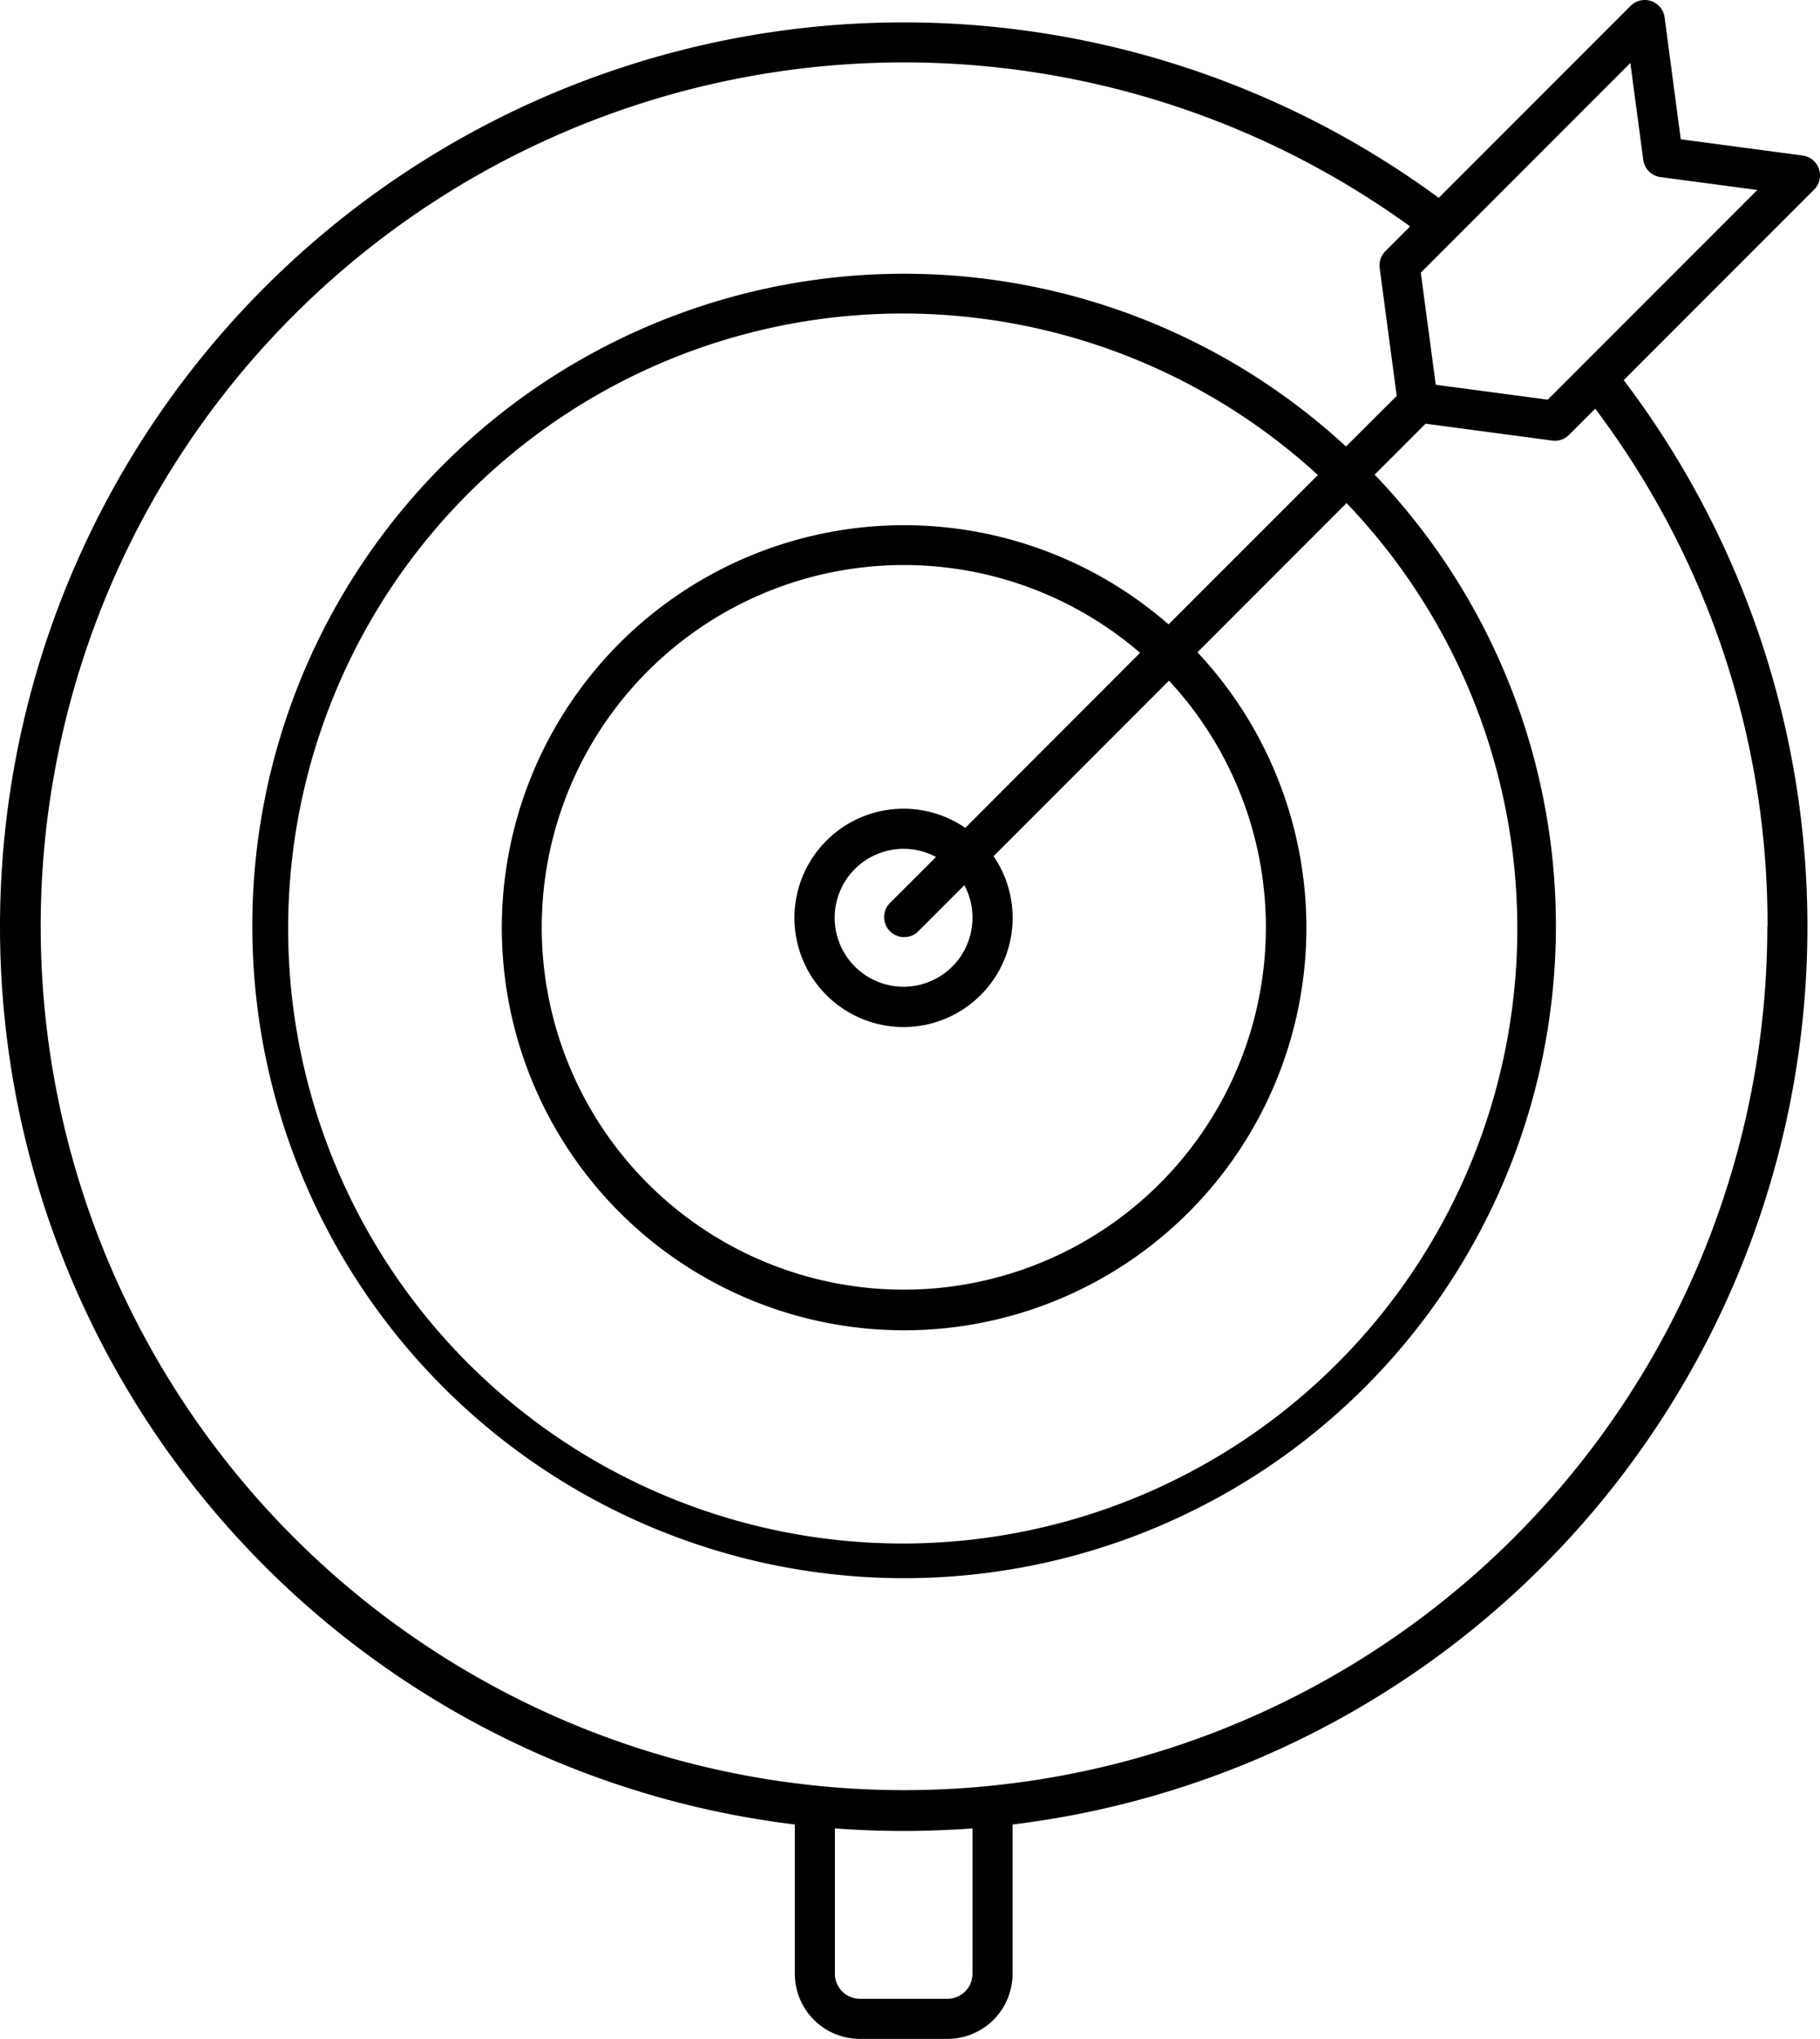
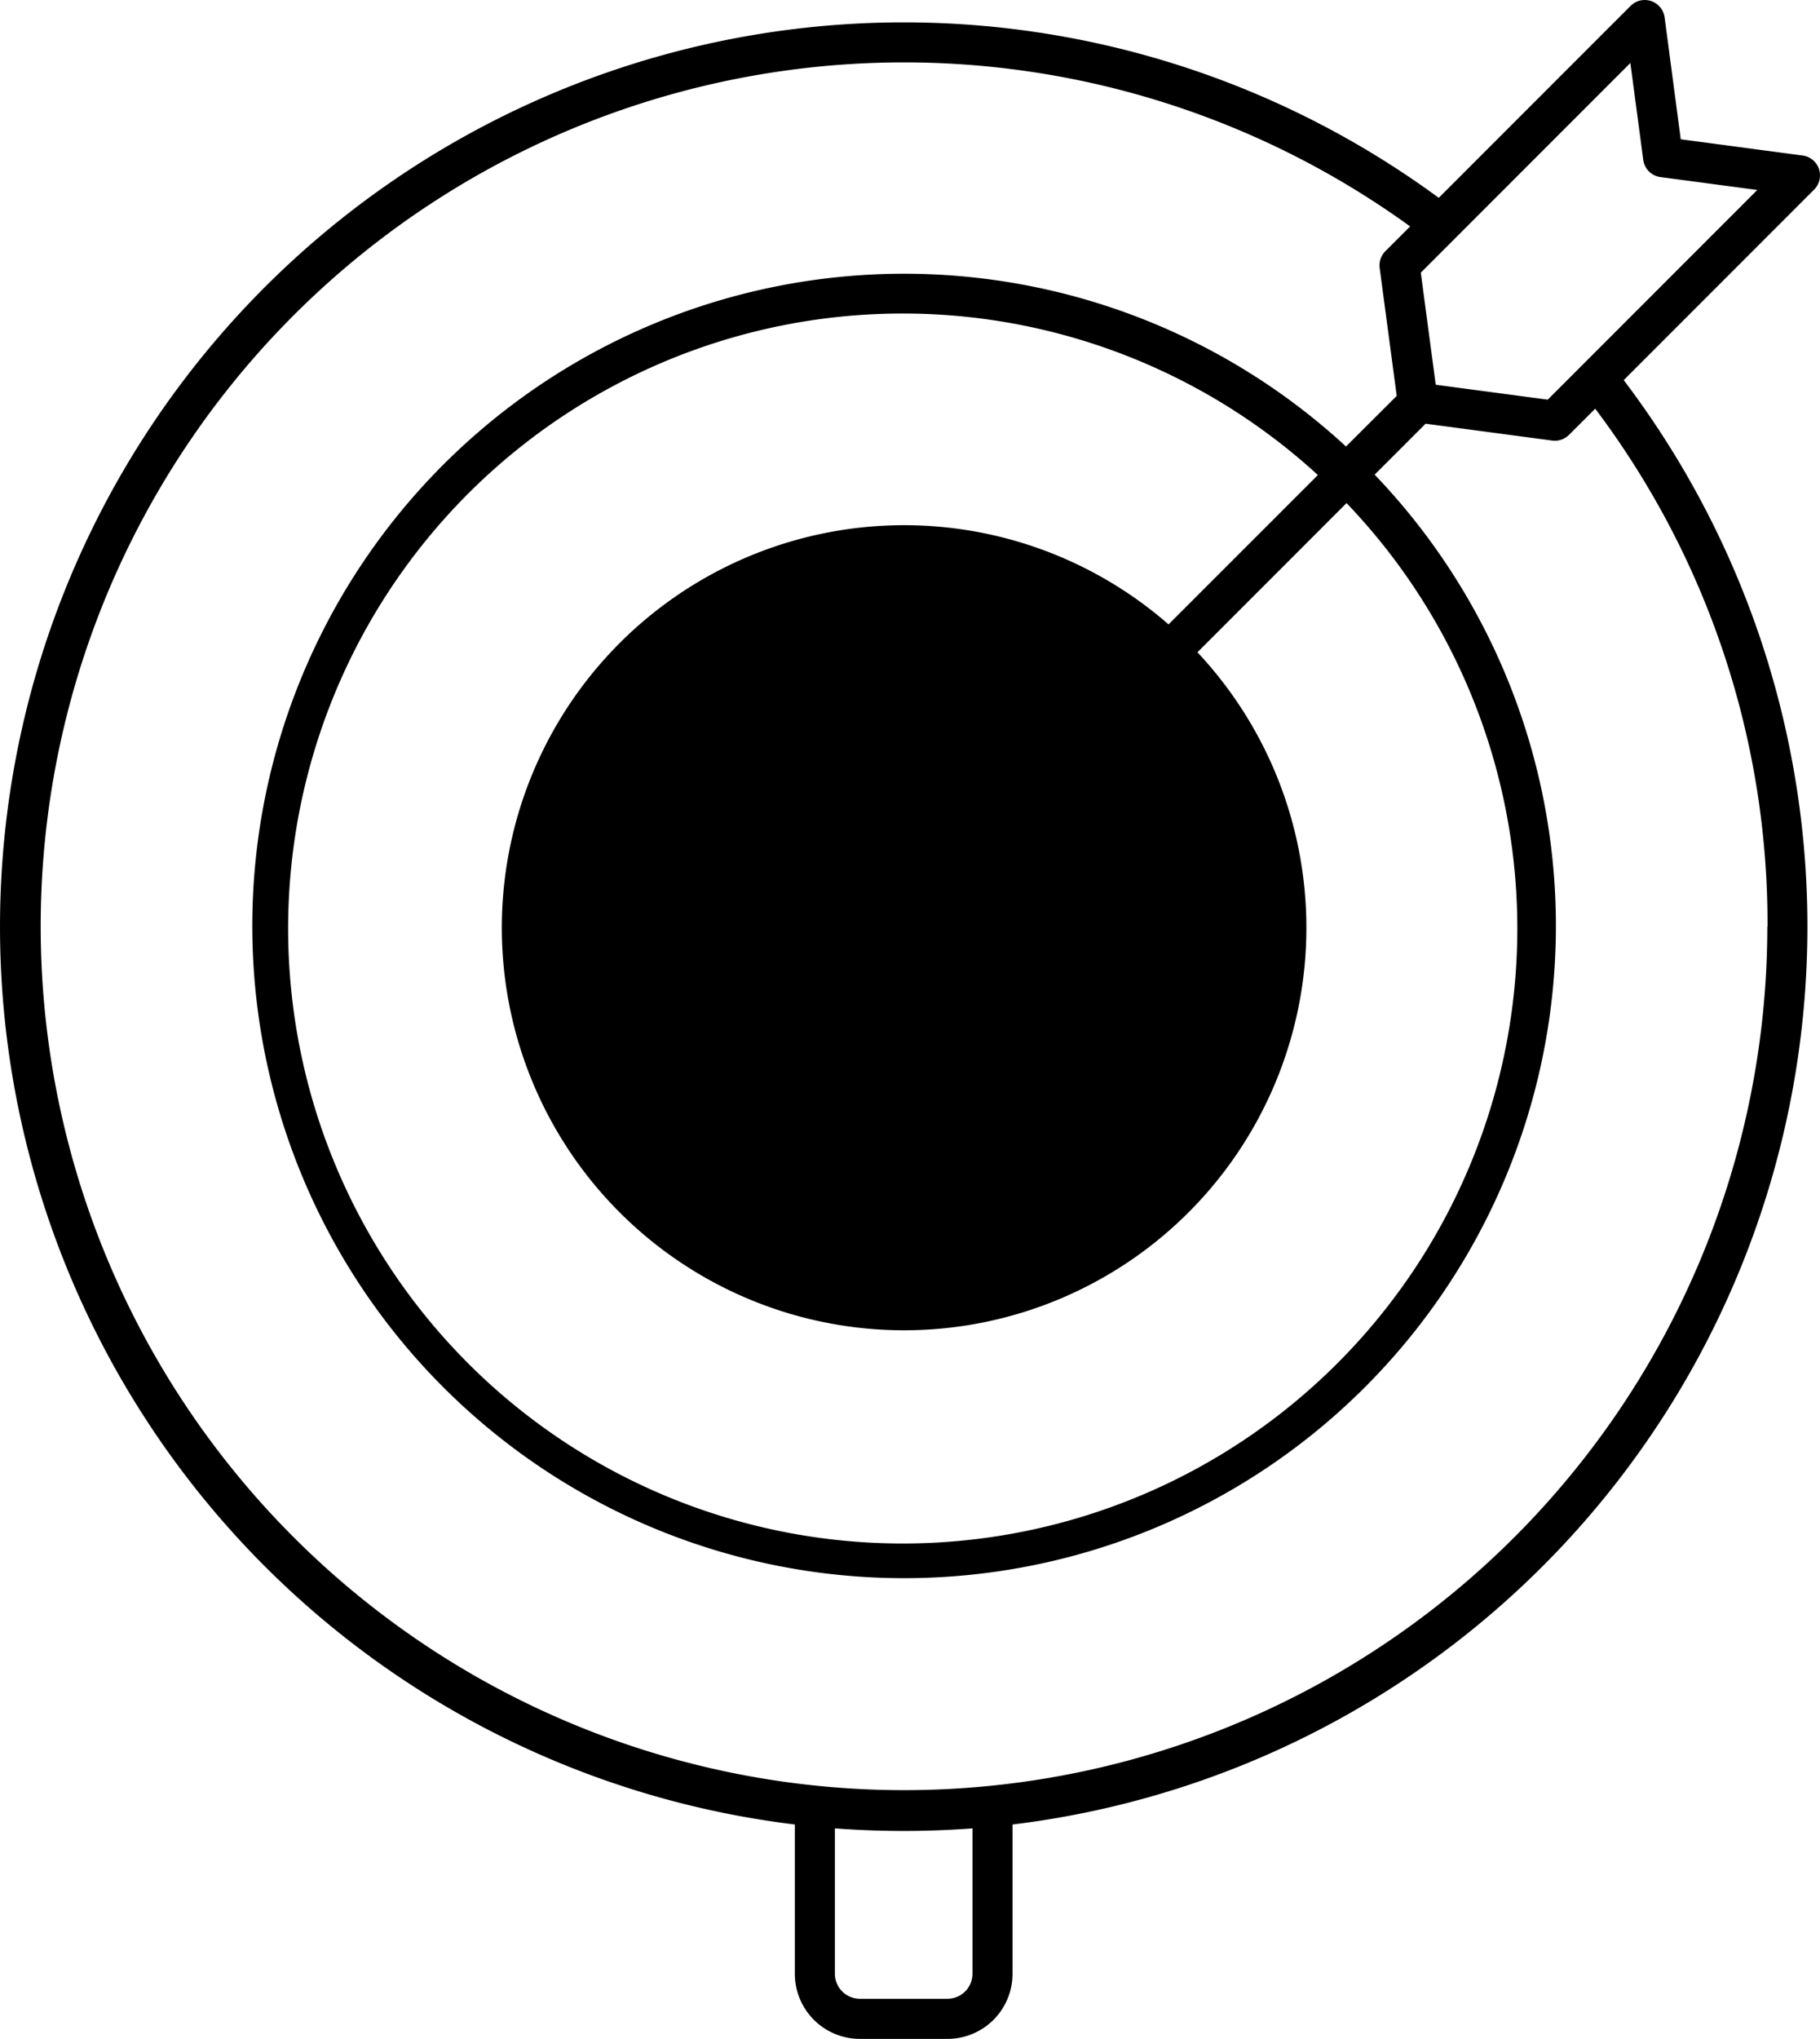
<svg xmlns="http://www.w3.org/2000/svg" width="440.781" height="493.471" viewBox="0 0 440.781 493.471">
  <g id="mission" transform="translate(-1080.045 -5559)">
-     <path id="Path_55" data-name="Path 55" d="M570.14,74.176a4.852,4.852,0,0,0-3.949-3.254l-29.527-3.934-3.91-29.5a4.852,4.852,0,0,0-8.234-2.789L478.054,81.161a218.881,218.881,0,1,0-155.946,393.7V511a15.751,15.751,0,0,0,15.75,15.75h21.223A15.751,15.751,0,0,0,374.832,511V474.864A218.9,218.9,0,0,0,522.853,125.281l46.113-46.117a4.854,4.854,0,0,0,1.168-4.984ZM365.13,511a6.059,6.059,0,0,1-6.051,6.043H337.856A6.053,6.053,0,0,1,331.809,511V475.8q8.279.627,16.66.625t16.66-.625Zm192.5-253.42a209.084,209.084,0,1,1-86.508-169.5l-5.992,5.992a4.847,4.847,0,0,0-1.383,4.082l4.129,30.945-12.285,12.25a157.857,157.857,0,1,0,6.942,6.81l12.336-12.332,30.66,4.082h0a4.379,4.379,0,0,0,.641.047,4.836,4.836,0,0,0,3.426-1.422l6.348-6.34,0,0a206.876,206.876,0,0,1,41.734,125.36Zm-192.5-2.191a16.688,16.688,0,1,1-8.829-14.7l-11.262,11.242a4.853,4.853,0,0,0,6.859,6.859l11.266-11.266h0a16.528,16.528,0,0,1,1.969,7.836Zm-1.75-21.742a26.422,26.422,0,1,0,6.853,6.86l42.488-42.488h0a87.688,87.688,0,1,1-7-6.739ZM412.614,184.4h0a97.428,97.428,0,1,0,7,6.75l36.109-36.109a148.847,148.847,0,1,1-6.941-6.788Zm91.836-54.391L477.325,126.4l-3.617-27.125,50.75-50.75,3.125,23.449a4.837,4.837,0,0,0,4.164,4.164L555.2,79.259Z" transform="translate(950.438 5525.72)" />
+     <path id="Path_55" data-name="Path 55" d="M570.14,74.176a4.852,4.852,0,0,0-3.949-3.254l-29.527-3.934-3.91-29.5a4.852,4.852,0,0,0-8.234-2.789L478.054,81.161a218.881,218.881,0,1,0-155.946,393.7V511a15.751,15.751,0,0,0,15.75,15.75h21.223A15.751,15.751,0,0,0,374.832,511V474.864A218.9,218.9,0,0,0,522.853,125.281l46.113-46.117a4.854,4.854,0,0,0,1.168-4.984ZM365.13,511a6.059,6.059,0,0,1-6.051,6.043H337.856A6.053,6.053,0,0,1,331.809,511V475.8q8.279.627,16.66.625t16.66-.625Zm192.5-253.42a209.084,209.084,0,1,1-86.508-169.5l-5.992,5.992a4.847,4.847,0,0,0-1.383,4.082l4.129,30.945-12.285,12.25a157.857,157.857,0,1,0,6.942,6.81l12.336-12.332,30.66,4.082h0a4.379,4.379,0,0,0,.641.047,4.836,4.836,0,0,0,3.426-1.422l6.348-6.34,0,0a206.876,206.876,0,0,1,41.734,125.36Zm-192.5-2.191a16.688,16.688,0,1,1-8.829-14.7l-11.262,11.242a4.853,4.853,0,0,0,6.859,6.859l11.266-11.266h0a16.528,16.528,0,0,1,1.969,7.836Zm-1.75-21.742a26.422,26.422,0,1,0,6.853,6.86l42.488-42.488h0ZM412.614,184.4h0a97.428,97.428,0,1,0,7,6.75l36.109-36.109a148.847,148.847,0,1,1-6.941-6.788Zm91.836-54.391L477.325,126.4l-3.617-27.125,50.75-50.75,3.125,23.449a4.837,4.837,0,0,0,4.164,4.164L555.2,79.259Z" transform="translate(950.438 5525.72)" />
  </g>
</svg>